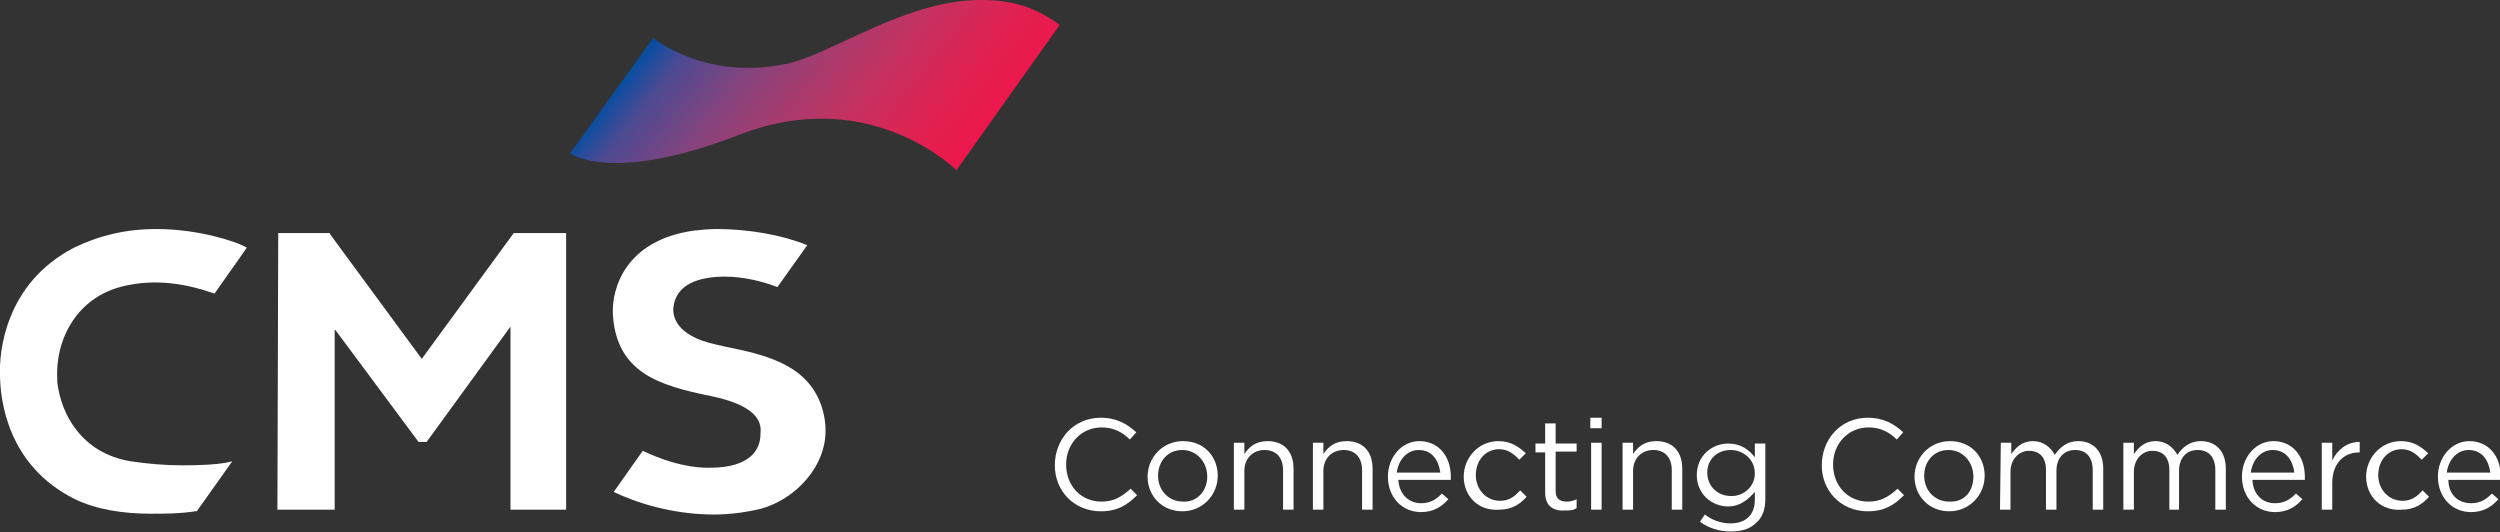
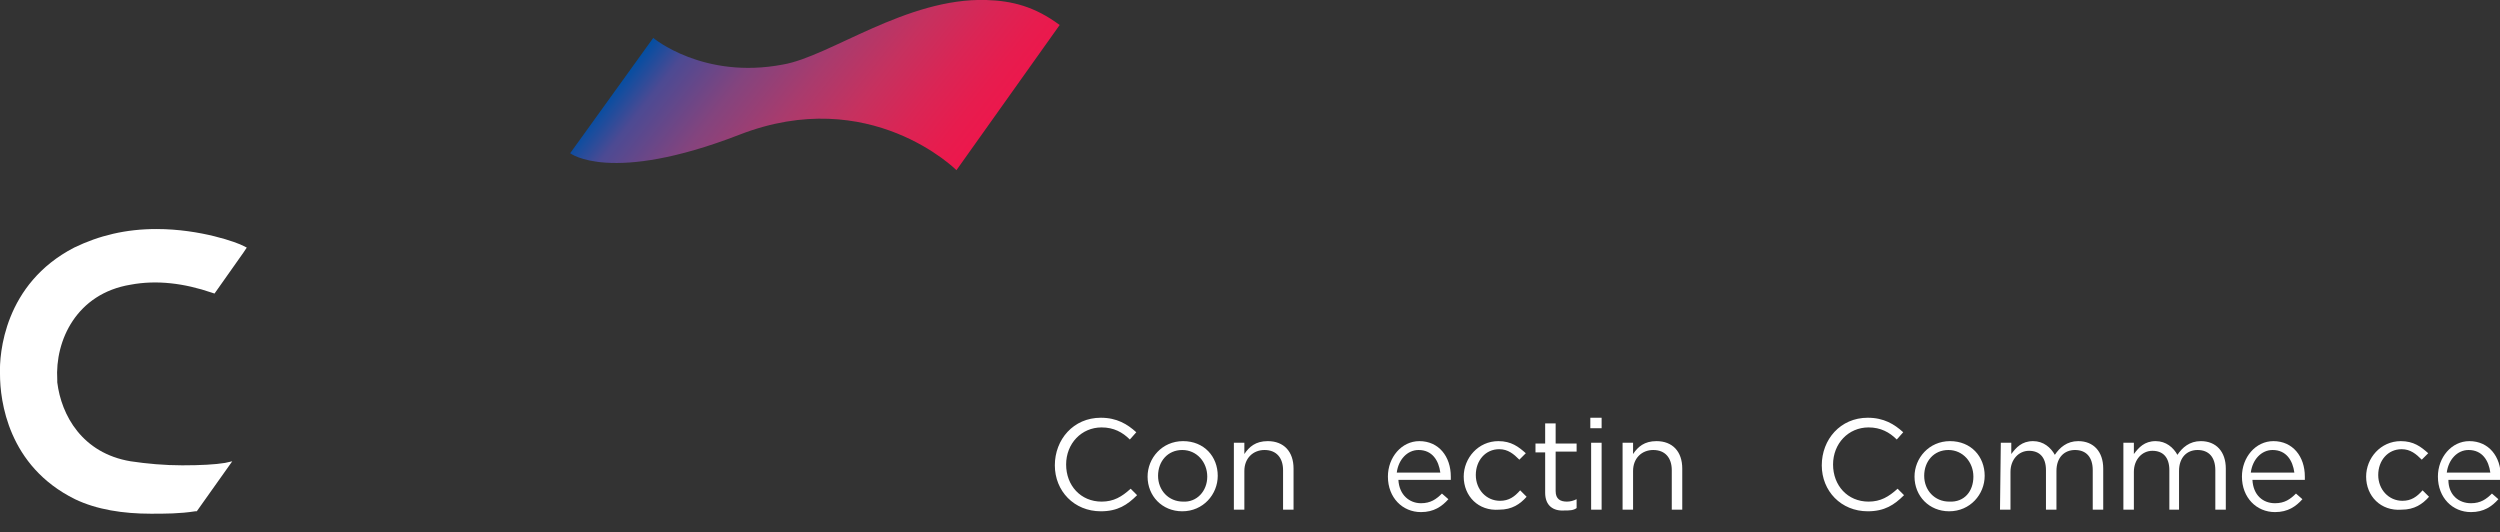
<svg xmlns="http://www.w3.org/2000/svg" version="1.1" id="Layer_1" x="0px" y="0px" viewBox="0 0 310 66" style="enable-background:new 0 0 310 66;" xml:space="preserve">
  <rect x="0" y="0" width="310" height="66" fill="#333333" stroke="none" />
  <style type="text/css">
	.st0{fill:#FFFFFF;}
	.st1{fill:url(#SVGID_2_);}
</style>
  <g>
    <g>
      <g>
-         <polygon class="st0" points="52.3,44.5 40.9,29 40.9,28.9 34.5,28.9 34.4,63.2 41.5,63.2 41.5,40.8 51.9,54.8 52.9,54.8      63.3,40.5 63.3,63.2 70.2,63.2 70.2,28.9 63.7,28.9    " />
        <path class="st0" d="M19.4,28.4c-3.8,0-7.1,0.8-10.2,2.3C0.5,35.2-0.1,43.9,0,46.4c0,3.3,1,11.4,9.3,15.5c2.7,1.3,6,1.8,9.4,1.8     c1.8,0,3.6,0,5.5-0.3h0.2l4.4-6.2l-0.9,0.2c-1.2,0.2-3,0.3-5.3,0.3c-2.2,0-4.4-0.2-6.4-0.5c-6-1-8.6-5.7-9.1-9.8v-0.3     c-0.3-4.9,2.4-10.7,9.1-11.8c3.2-0.6,6.6-0.2,10.1,1l0.3,0.1l3.6-5.1l0.4-0.6l-0.4-0.2C29.5,30.1,24.9,28.4,19.4,28.4z" />
-         <path class="st0" d="M102,50.8c-1.6-5.6-7.1-6.8-12-7.8c-0.4-0.1-0.9-0.2-1.3-0.3c-5-1.1-5.3-3.6-5.2-4.6     c0.3-2.4,2.3-3.7,6.1-3.8h0.3c2.3,0,4.7,0.6,6.5,1.3l3.7-5.2c-3.2-1.3-7.4-2-11.2-2c-1,0-2,0.1-2.9,0.2     c-8.4,1.2-10.2,7.1-10,10.5c0.5,7.1,5.7,8.7,12.1,10s6.3,3.7,6.2,4.7c0,1.9-1.2,4.2-6.3,4.2h-0.2c-3,0-6-1.1-8.1-2.1L76.1,61     c3.8,1.8,8.2,2.8,12.4,2.8c2.1,0,4.1-0.3,5.8-0.7c2.9-0.8,5.4-2.8,6.8-5.2C102.4,55.7,102.7,53.3,102,50.8z" />
      </g>
      <g>
        <g>
          <g>
            <linearGradient id="SVGID_2_" gradientUnits="userSpaceOnUse" x1="80.876" y1="28.788" x2="112.909" y2="52.422" gradientTransform="matrix(1 2.760000e-02 -2.760000e-02 1 5.47 -32.093)">
              <stop offset="0" style="stop-color:#034EA2" />
              <stop offset="0.105" style="stop-color:#4C4A93" />
              <stop offset="0.292" style="stop-color:#83447E" />
              <stop offset="0.47" style="stop-color:#A93B6D" />
              <stop offset="0.635" style="stop-color:#C6315F" />
              <stop offset="0.783" style="stop-color:#DA2555" />
              <stop offset="0.91" style="stop-color:#E71C4E" />
              <stop offset="1" style="stop-color:#ED174C" />
            </linearGradient>
            <path id="SVGID_1_" class="st1" d="M97.1,8C87.2,9.9,81,4.7,81,4.7L70.7,19c0,0,5,3.9,21-2.3c16.2-6.3,26.9,4.4,26.9,4.4       l12.8-18c-3.1-2.3-5.9-3-9.1-3.1C112.4-0.3,102.9,7,97.1,8" />
          </g>
        </g>
      </g>
    </g>
    <g>
      <path class="st0" d="M130.8,57.7L130.8,57.7c0-3.2,2.3-5.9,5.7-5.9c2,0,3.3,0.8,4.4,1.8l-0.8,0.9c-0.9-0.9-2-1.5-3.5-1.5    c-2.5,0-4.4,2-4.4,4.6l0,0c0,2.6,1.8,4.6,4.4,4.6c1.5,0,2.5-0.6,3.6-1.6l0.8,0.8c-1.2,1.2-2.4,2-4.5,2    C133.2,63.4,130.8,60.9,130.8,57.7z" />
      <path class="st0" d="M142.3,59.1L142.3,59.1c0-2.3,1.8-4.4,4.4-4.4s4.3,1.9,4.3,4.3l0,0c0,2.3-1.8,4.4-4.4,4.4    C144.1,63.4,142.3,61.5,142.3,59.1z M149.7,59.1L149.7,59.1c0-1.8-1.3-3.3-3.1-3.3s-3,1.4-3,3.2l0,0c0,1.8,1.3,3.2,3.1,3.2    C148.4,62.3,149.7,60.9,149.7,59.1z" />
      <path class="st0" d="M153,54.9h1.3v1.4c0.6-0.9,1.4-1.6,2.9-1.6c2,0,3.2,1.3,3.2,3.4v5.1h-1.3v-4.9c0-1.5-0.8-2.5-2.3-2.5    c-1.4,0-2.5,1-2.5,2.6v4.8H153V54.9z" />
-       <path class="st0" d="M162.8,54.9h1.3v1.4c0.6-0.9,1.4-1.6,2.9-1.6c2,0,3.2,1.3,3.2,3.4v5.1h-1.3v-4.9c0-1.5-0.8-2.5-2.3-2.5    c-1.4,0-2.5,1-2.5,2.6v4.8h-1.3L162.8,54.9L162.8,54.9z" />
      <path class="st0" d="M176.2,62.4c1.2,0,1.9-0.5,2.6-1.2l0.8,0.7c-0.8,0.9-1.8,1.6-3.4,1.6c-2.3,0-4.1-1.8-4.1-4.4    c0-2.4,1.7-4.4,3.9-4.4c2.4,0,3.9,1.9,3.9,4.4c0,0.1,0,0.3,0,0.4h-6.5C173.5,61.4,174.8,62.4,176.2,62.4z M178.6,58.6    c-0.2-1.5-1-2.8-2.7-2.8c-1.4,0-2.5,1.2-2.7,2.8H178.6z" />
      <path class="st0" d="M181.5,59.1L181.5,59.1c0-2.3,1.8-4.4,4.3-4.4c1.6,0,2.5,0.7,3.4,1.5l-0.8,0.8c-0.7-0.7-1.4-1.3-2.5-1.3    c-1.7,0-2.9,1.4-2.9,3.2l0,0c0,1.8,1.3,3.2,3,3.2c1.1,0,1.8-0.5,2.5-1.3l0.8,0.8c-0.8,0.9-1.8,1.6-3.4,1.6    C183.3,63.4,181.5,61.5,181.5,59.1z" />
      <path class="st0" d="M191.6,61.1v-5h-1.2V55h1.2v-2.5h1.3V55h2.6v1h-2.6v4.9c0,1,0.6,1.3,1.4,1.3c0.4,0,0.8-0.1,1.2-0.3V63    c-0.4,0.3-0.9,0.3-1.5,0.3C192.6,63.4,191.6,62.7,191.6,61.1z" />
      <path class="st0" d="M197.2,51.8h1.4v1.3h-1.4V51.8z M197.3,54.9h1.3v8.3h-1.3V54.9z" />
      <path class="st0" d="M201.2,54.9h1.3v1.4c0.6-0.9,1.4-1.6,2.9-1.6c2,0,3.2,1.3,3.2,3.4v5.1h-1.3v-4.9c0-1.5-0.8-2.5-2.3-2.5    c-1.4,0-2.5,1-2.5,2.6v4.8h-1.3L201.2,54.9L201.2,54.9z" />
-       <path class="st0" d="M210.8,64.7l0.6-0.9c0.9,0.7,2,1.1,3.2,1.1c1.8,0,3-1,3-2.9v-1c-0.8,0.9-1.8,1.8-3.3,1.8    c-2,0-3.9-1.5-3.9-3.9l0,0c0-2.4,1.9-3.9,3.9-3.9c1.6,0,2.6,0.8,3.3,1.7V55h1.3v6.9c0,1.3-0.4,2.3-1.1,2.9    c-0.8,0.8-1.8,1.1-3.2,1.1C213.2,65.9,211.9,65.5,210.8,64.7z M217.6,58.7L217.6,58.7c0-1.8-1.5-2.9-3-2.9c-1.6,0-2.9,1.1-2.9,2.8    l0,0c0,1.7,1.3,2.9,2.9,2.9C216.1,61.6,217.6,60.4,217.6,58.7z" />
      <path class="st0" d="M225.9,57.7L225.9,57.7c0-3.2,2.3-5.9,5.7-5.9c2,0,3.3,0.8,4.4,1.8l-0.8,0.9c-0.9-0.9-2-1.5-3.5-1.5    c-2.5,0-4.4,2-4.4,4.6l0,0c0,2.6,1.8,4.6,4.4,4.6c1.5,0,2.5-0.6,3.6-1.6l0.8,0.8c-1.2,1.2-2.4,2-4.5,2    C228.3,63.4,225.9,60.9,225.9,57.7z" />
      <path class="st0" d="M237.4,59.1L237.4,59.1c0-2.3,1.8-4.4,4.4-4.4s4.3,1.9,4.3,4.3l0,0c0,2.3-1.8,4.4-4.4,4.4    C239.2,63.4,237.4,61.5,237.4,59.1z M244.7,59.1L244.7,59.1c0-1.8-1.3-3.3-3.1-3.3s-3,1.4-3,3.2l0,0c0,1.8,1.3,3.2,3.1,3.2    C243.6,62.3,244.7,60.9,244.7,59.1z" />
      <path class="st0" d="M248.1,54.9h1.3v1.4c0.6-0.8,1.3-1.6,2.7-1.6c1.3,0,2.2,0.8,2.7,1.7c0.6-0.9,1.5-1.7,2.9-1.7    c1.9,0,3.1,1.3,3.1,3.4v5.1h-1.3v-4.9c0-1.6-0.8-2.5-2.2-2.5c-1.3,0-2.3,0.9-2.3,2.6v4.8h-1.3v-4.9c0-1.6-0.8-2.4-2.1-2.4    s-2.3,1.1-2.3,2.6v4.7H248L248.1,54.9L248.1,54.9z" />
      <path class="st0" d="M263.3,54.9h1.3v1.4c0.6-0.8,1.3-1.6,2.7-1.6c1.3,0,2.2,0.8,2.7,1.7c0.6-0.9,1.5-1.7,2.9-1.7    c1.9,0,3.1,1.3,3.1,3.4v5.1h-1.3v-4.9c0-1.6-0.8-2.5-2.2-2.5c-1.3,0-2.3,0.9-2.3,2.6v4.8H269v-4.9c0-1.6-0.8-2.4-2.1-2.4    c-1.3,0-2.3,1.1-2.3,2.6v4.7h-1.3L263.3,54.9L263.3,54.9z" />
      <path class="st0" d="M282.1,62.4c1.2,0,1.9-0.5,2.6-1.2l0.8,0.7c-0.8,0.9-1.8,1.6-3.4,1.6c-2.3,0-4.1-1.8-4.1-4.4    c0-2.4,1.7-4.4,3.9-4.4c2.4,0,3.9,1.9,3.9,4.4c0,0.1,0,0.3,0,0.4h-6.5C279.4,61.4,280.6,62.4,282.1,62.4z M284.5,58.6    c-0.2-1.5-1-2.8-2.7-2.8c-1.4,0-2.5,1.2-2.7,2.8H284.5z" />
-       <path class="st0" d="M287.9,54.9h1.3v2.2c0.6-1.3,1.8-2.3,3.4-2.3v1.3h-0.1c-1.8,0-3.3,1.3-3.3,3.8v3.3h-1.3V54.9z" />
      <path class="st0" d="M293.4,59.1L293.4,59.1c0-2.3,1.8-4.4,4.3-4.4c1.6,0,2.5,0.7,3.4,1.5l-0.8,0.8c-0.7-0.7-1.4-1.3-2.5-1.3    c-1.7,0-2.9,1.4-2.9,3.2l0,0c0,1.8,1.3,3.2,3,3.2c1.1,0,1.8-0.5,2.5-1.3l0.8,0.8c-0.8,0.9-1.8,1.6-3.4,1.6    C295.2,63.4,293.4,61.5,293.4,59.1z" />
      <path class="st0" d="M306.4,62.4c1.2,0,1.9-0.5,2.6-1.2l0.8,0.7c-0.8,0.9-1.8,1.6-3.4,1.6c-2.3,0-4.1-1.8-4.1-4.4    c0-2.4,1.7-4.4,3.9-4.4c2.4,0,3.9,1.9,3.9,4.4c0,0.1,0,0.3,0,0.4h-6.5C303.6,61.4,304.9,62.4,306.4,62.4z M308.8,58.6    c-0.2-1.5-1-2.8-2.7-2.8c-1.4,0-2.5,1.2-2.7,2.8H308.8z" />
    </g>
  </g>
</svg>